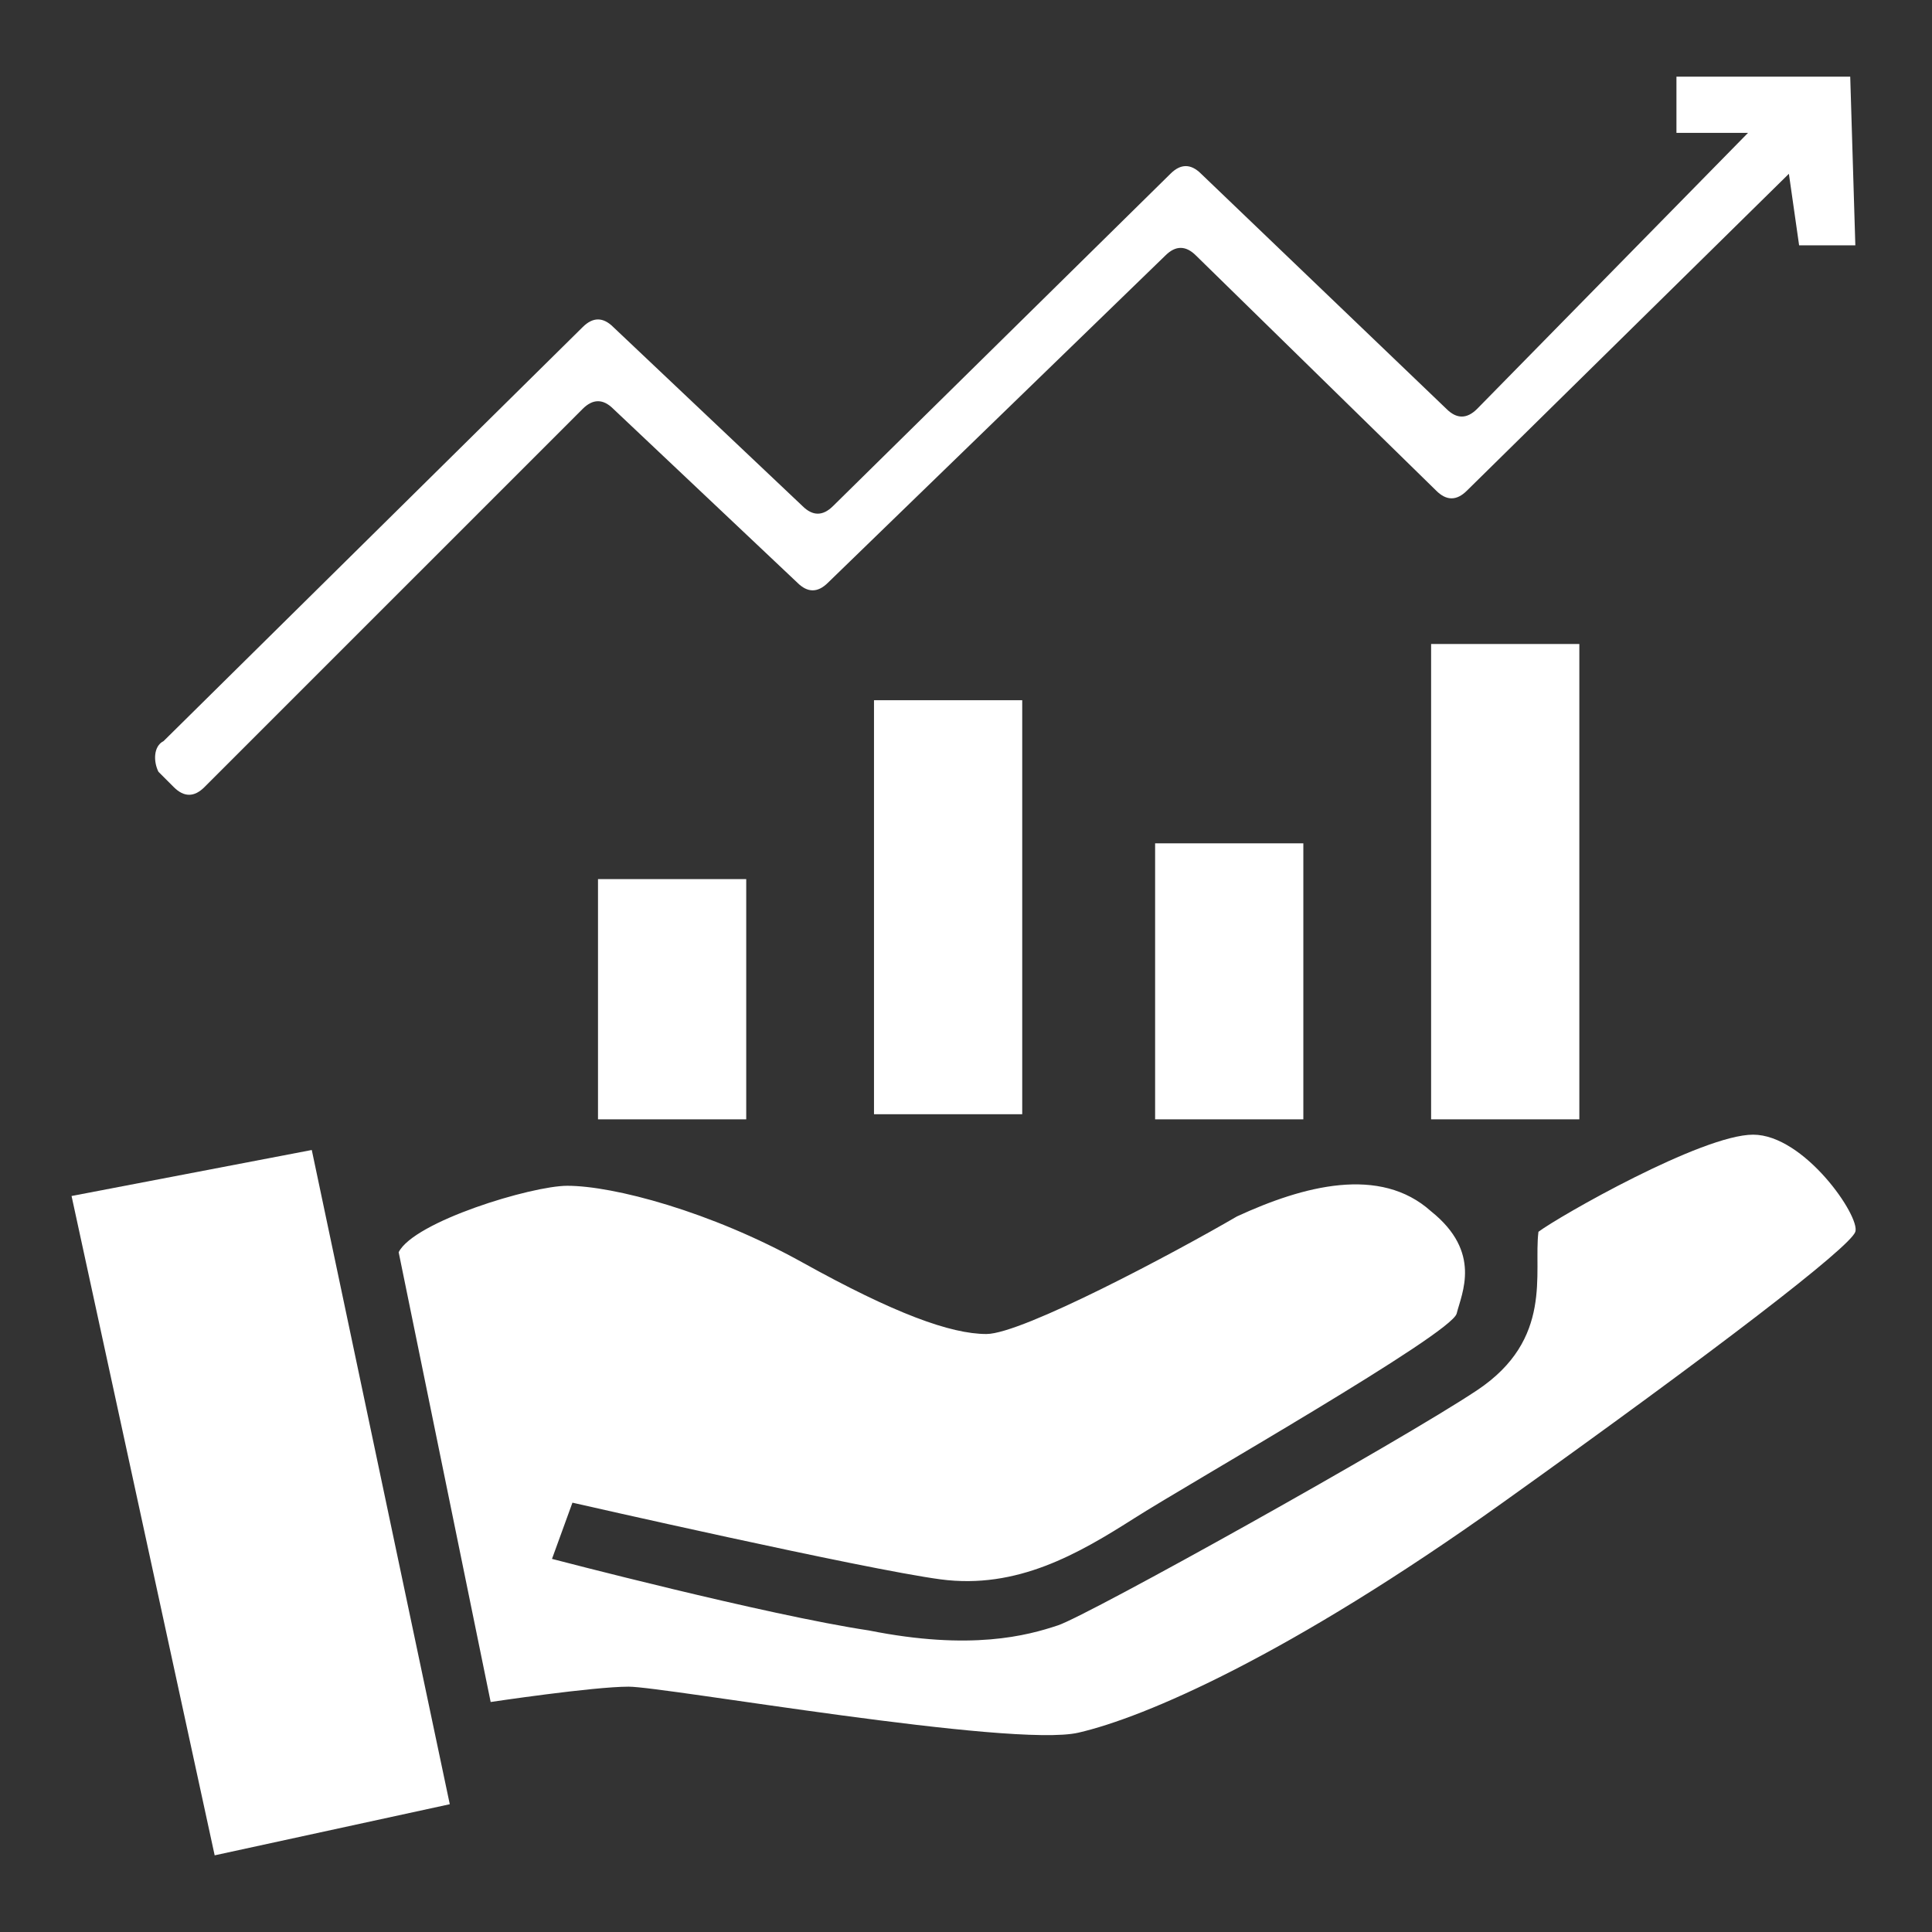
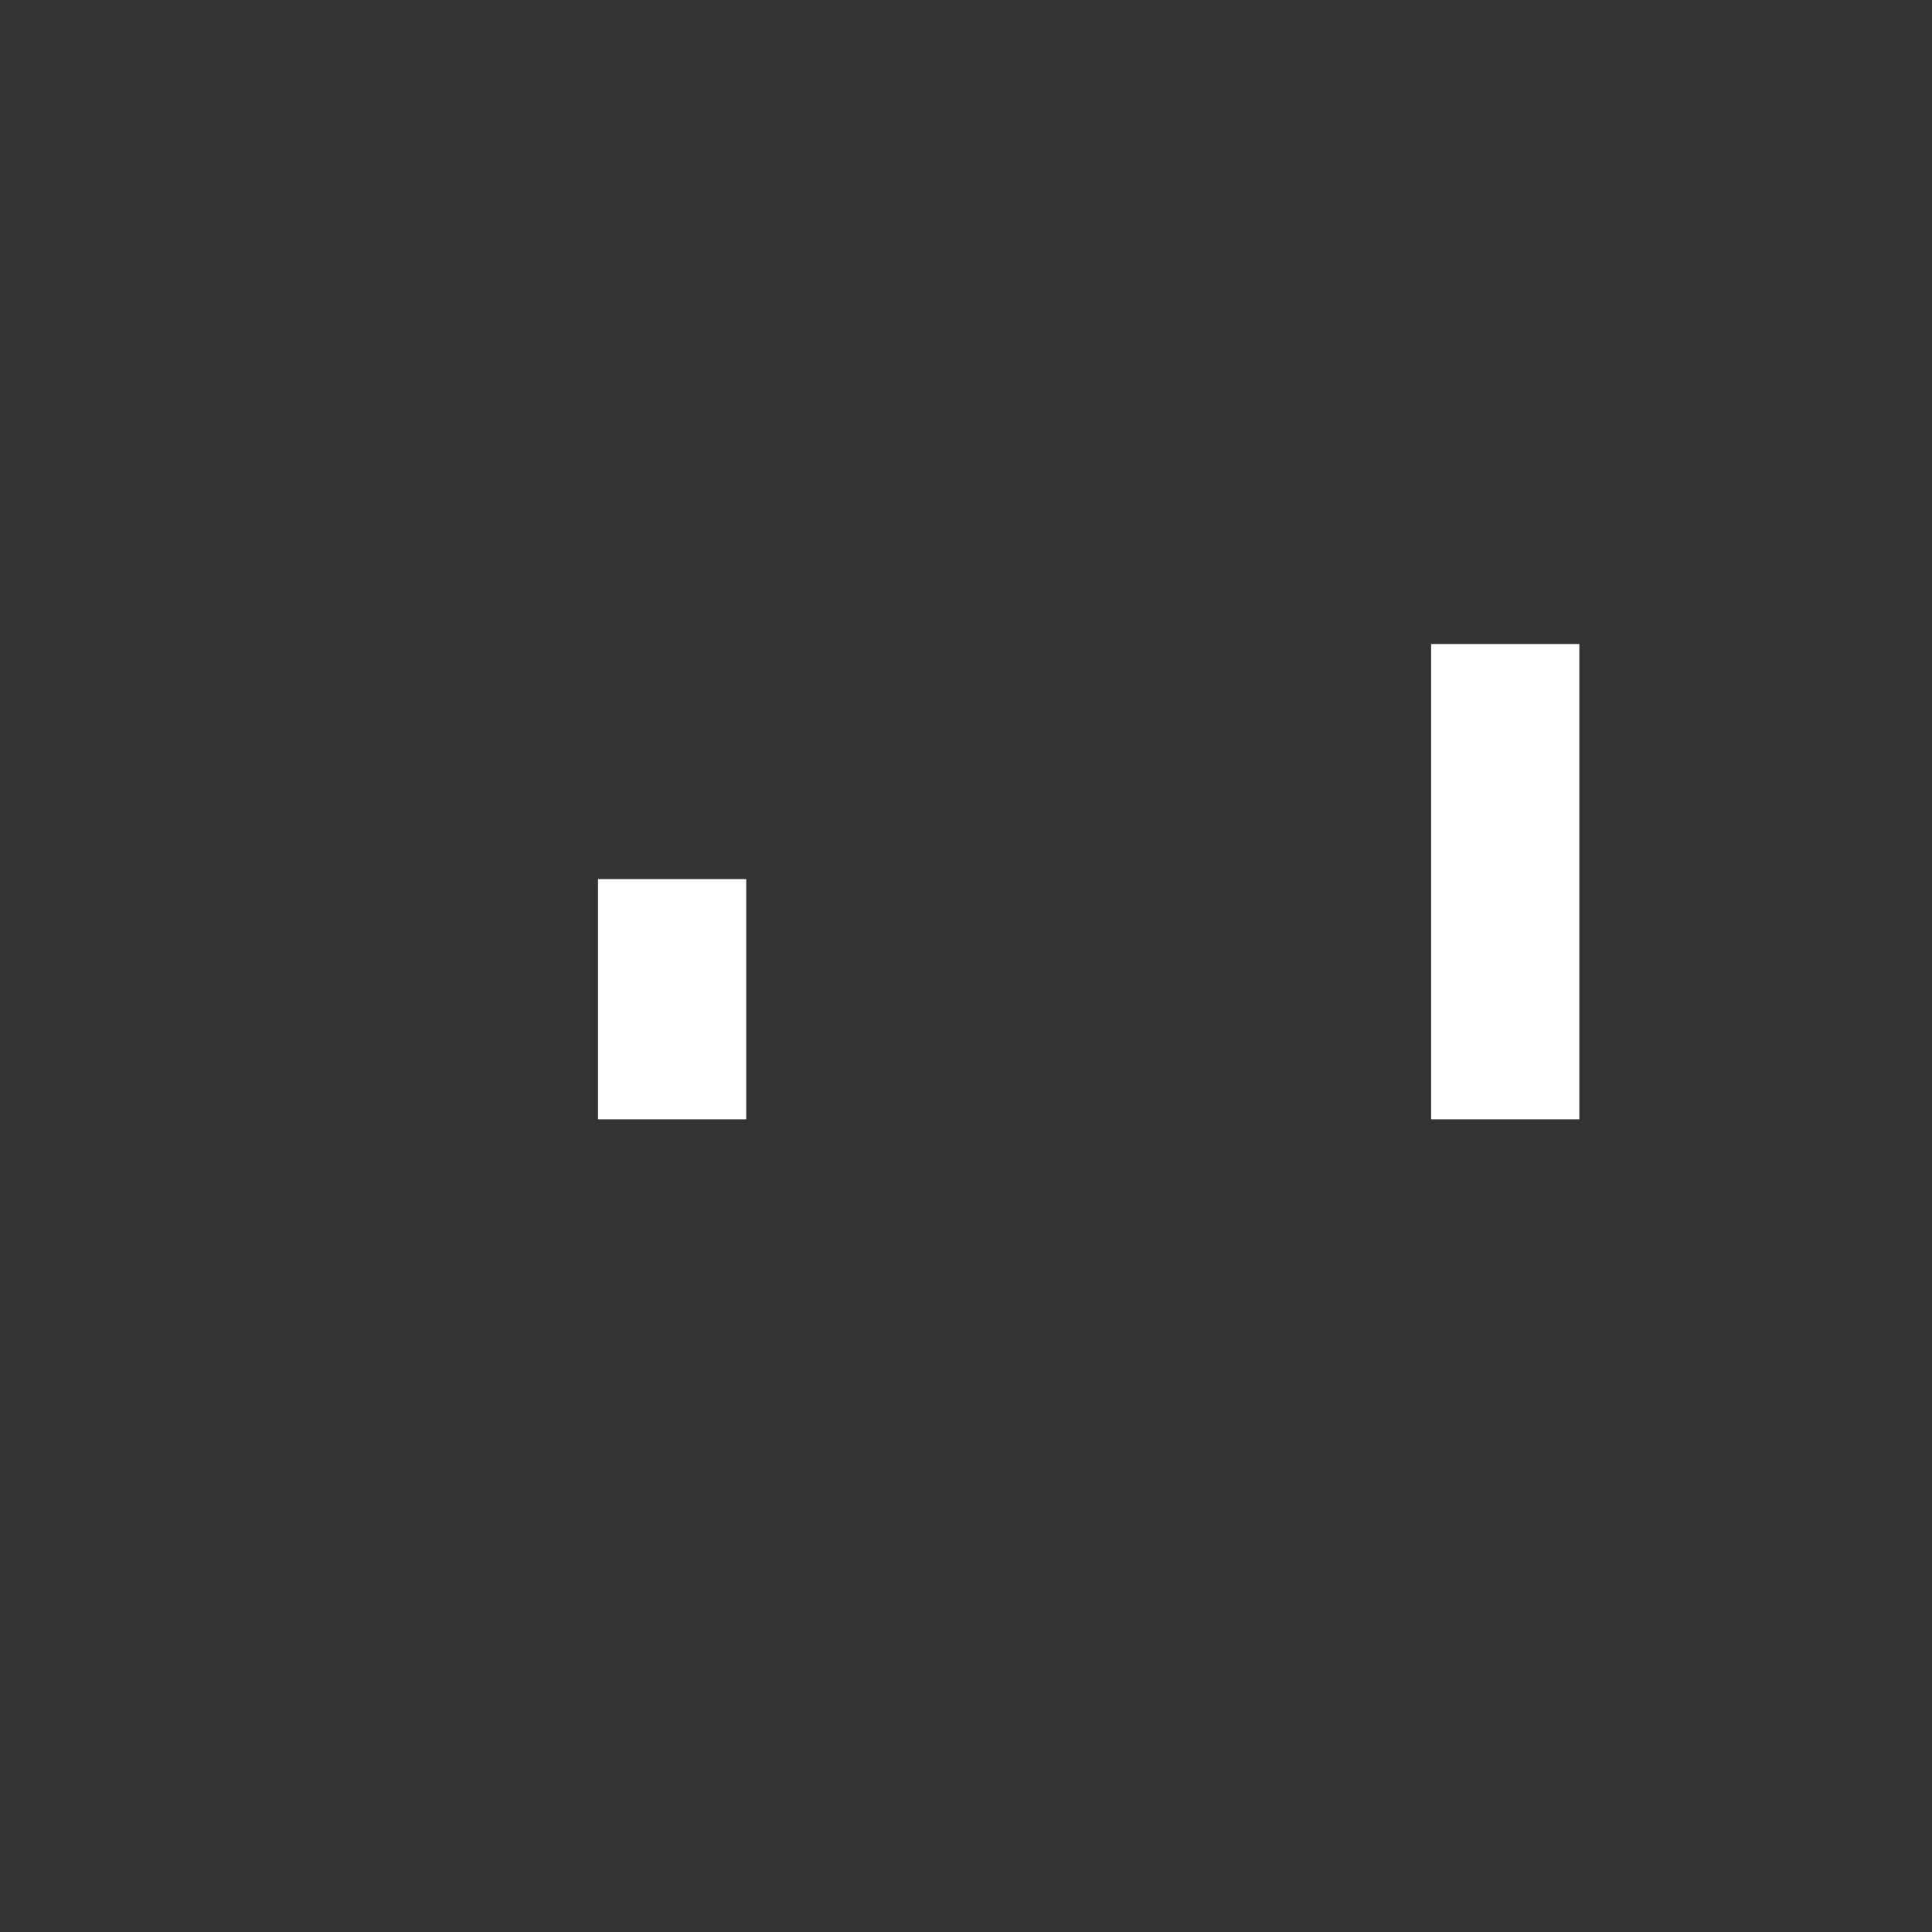
<svg xmlns="http://www.w3.org/2000/svg" version="1.1" id="Group_1253" x="0px" y="0px" viewBox="0 0 37.8 37.8" style="enable-background:new 0 0 37.8 37.8;" xml:space="preserve">
  <rect x="0" y="0" width="37.8" height="37.8" fill="#333333" stroke="none" />
  <style type="text/css">
	.st0{fill:#FFFFFF;}
</style>
  <g>
-     <polygon class="st0" points="1.4,23.4 6.1,22.5 8.8,35.3 4.2,36.3  " />
-     <path class="st0" d="M7.8,24.5l1.8,8.8c0,0,2-0.3,2.7-0.3c0.7,0,7.5,1.2,8.8,0.9c1.3-0.3,4.1-1.5,8.3-4.5s6.8-5,6.9-5.3   c0.1-0.3-1-1.9-2-1.9s-3.8,1.6-4.2,1.9c-0.1,0.8,0.3,2.1-1.2,3.1c-1.5,1-7.6,4.4-8.2,4.6s-1.7,0.5-3.7,0.1c-2-0.3-6.2-1.4-6.2-1.4   l0.4-1.1c0,0,5.7,1.3,7.2,1.5s2.7-0.5,3.8-1.2s6.2-3.6,6.3-4s0.5-1.2-0.5-2c-1-0.9-2.5-0.5-3.8,0.1c-1.2,0.7-4.2,2.3-4.9,2.3   c-0.7,0-1.8-0.4-3.6-1.4c-1.8-1-3.7-1.5-4.6-1.5C10.4,23.2,8.1,23.9,7.8,24.5z" />
    <rect x="11.7" y="17.2" class="st0" width="2.9" height="4.7" />
-     <rect x="17.1" y="13.7" class="st0" width="2.9" height="8.1" />
-     <rect x="22.6" y="16.5" class="st0" width="2.9" height="5.4" />
    <rect x="28" y="12.6" class="st0" width="2.9" height="9.3" />
-     <path class="st0" d="M3.1,15.1l0.3,0.3c0.2,0.2,0.4,0.2,0.6,0L11.4,8c0.2-0.2,0.4-0.2,0.6,0l3.6,3.4c0.2,0.2,0.4,0.2,0.6,0L22.8,5   c0.2-0.2,0.4-0.2,0.6,0l4.7,4.6c0.2,0.2,0.4,0.2,0.6,0l6.3-6.2l0.2,1.4h1.1l-0.1-3.3h-3.4v1.1h1.4L28.9,8c-0.2,0.2-0.4,0.2-0.6,0   l-4.8-4.6c-0.2-0.2-0.4-0.2-0.6,0l-6.6,6.5c-0.2,0.2-0.4,0.2-0.6,0L12,6.4c-0.2-0.2-0.4-0.2-0.6,0l-8.2,8.1C3,14.6,3,14.9,3.1,15.1   z" />
  </g>
</svg>